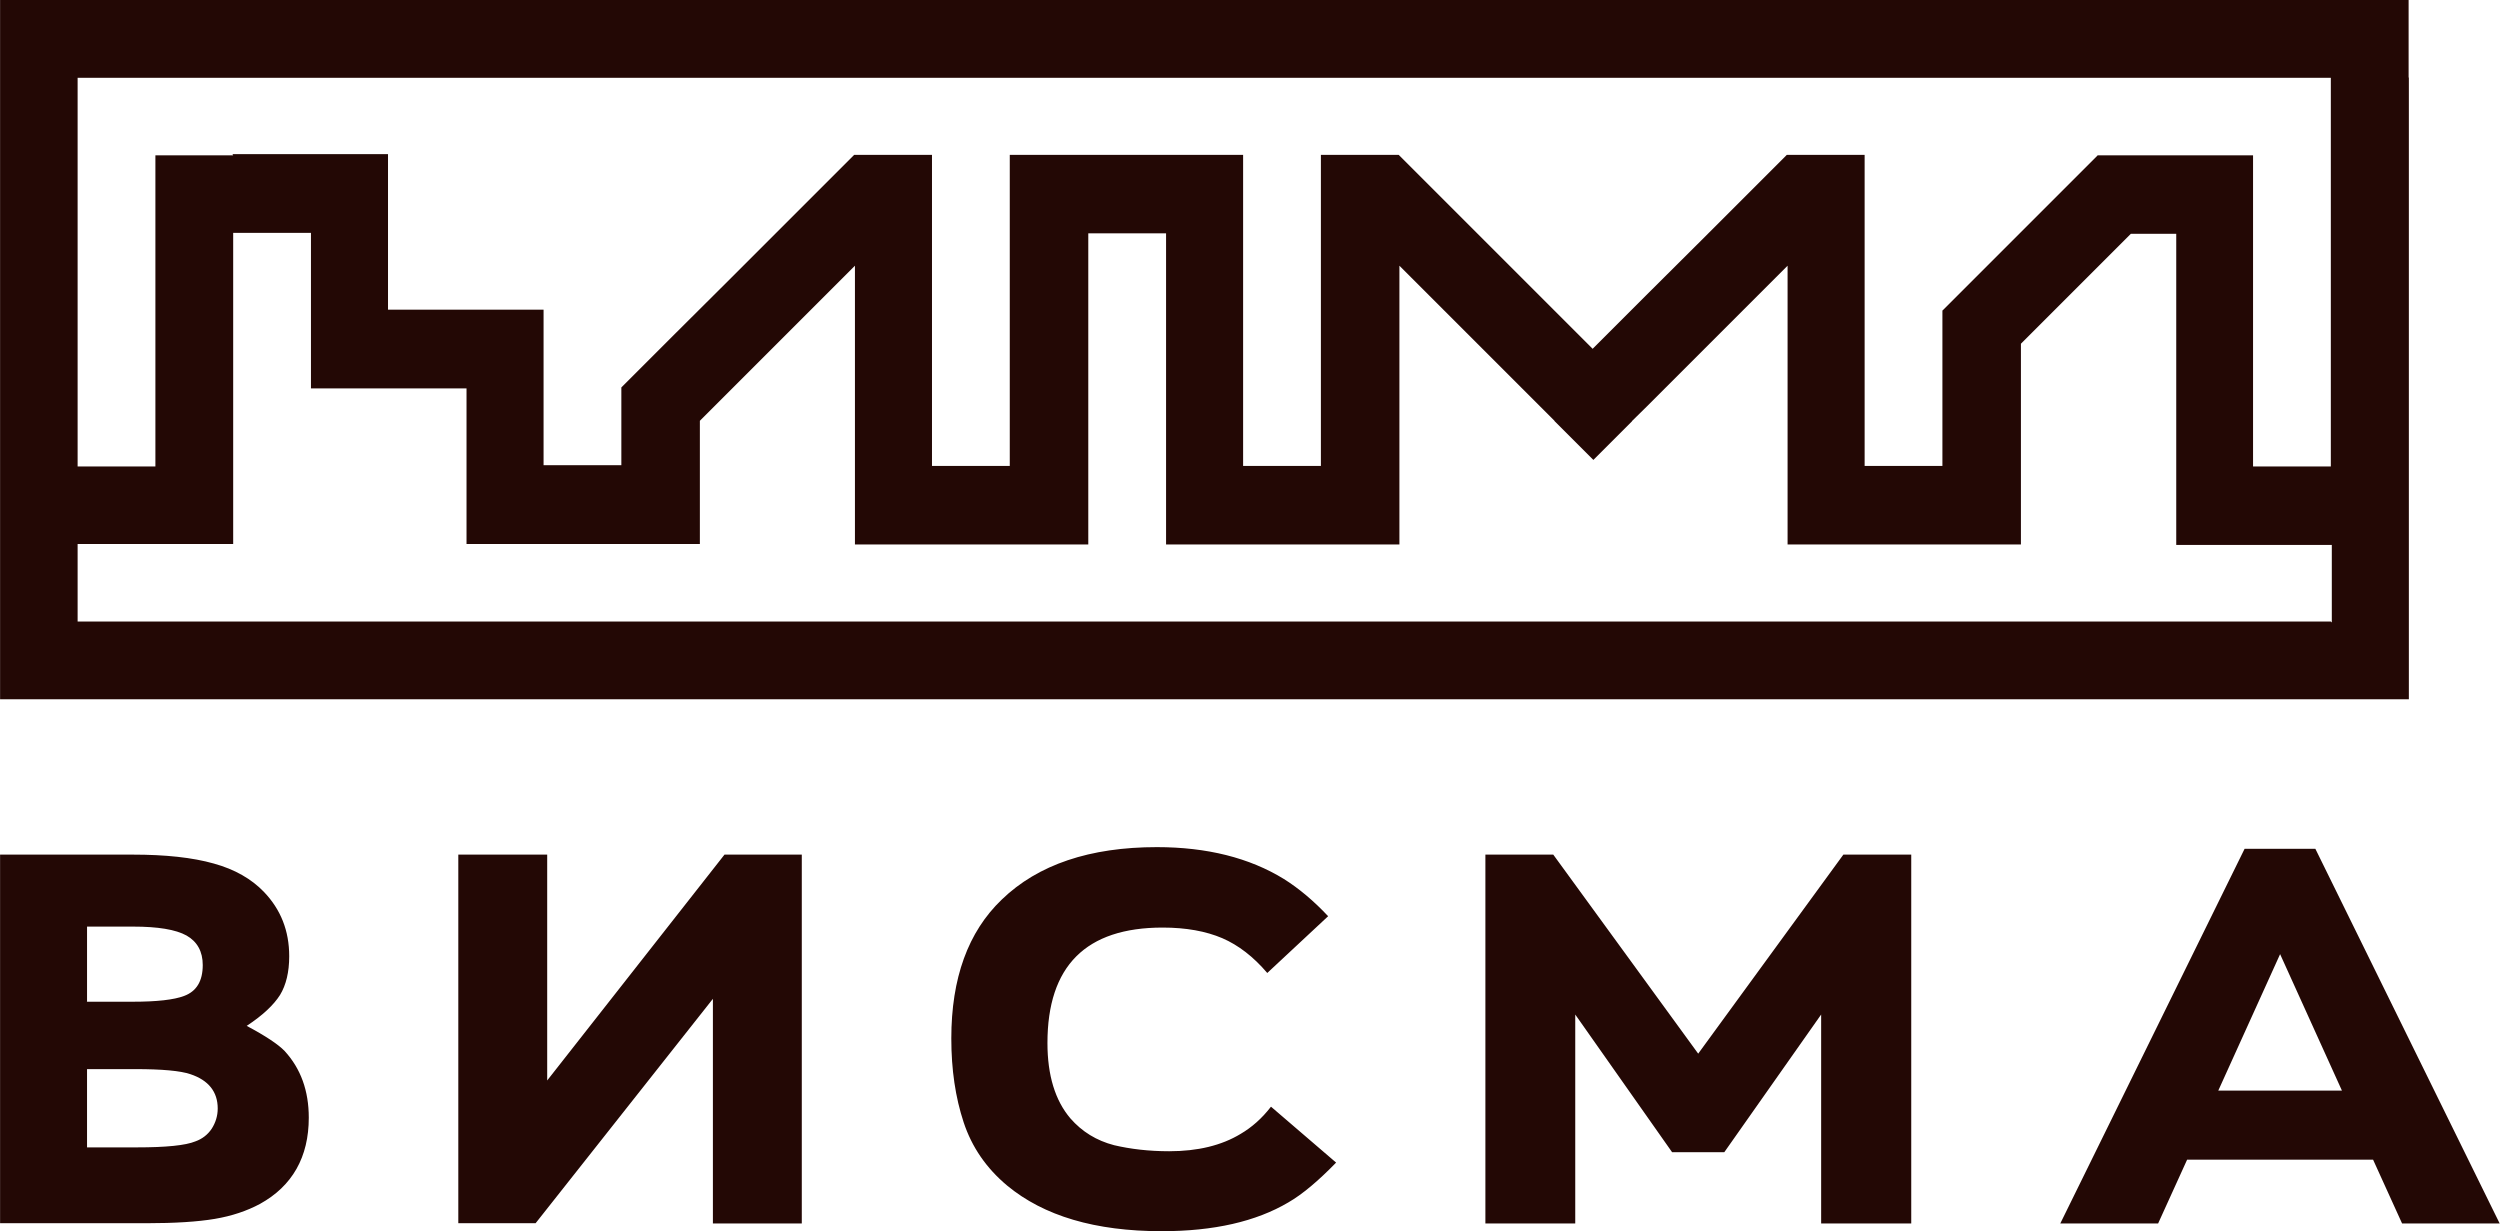
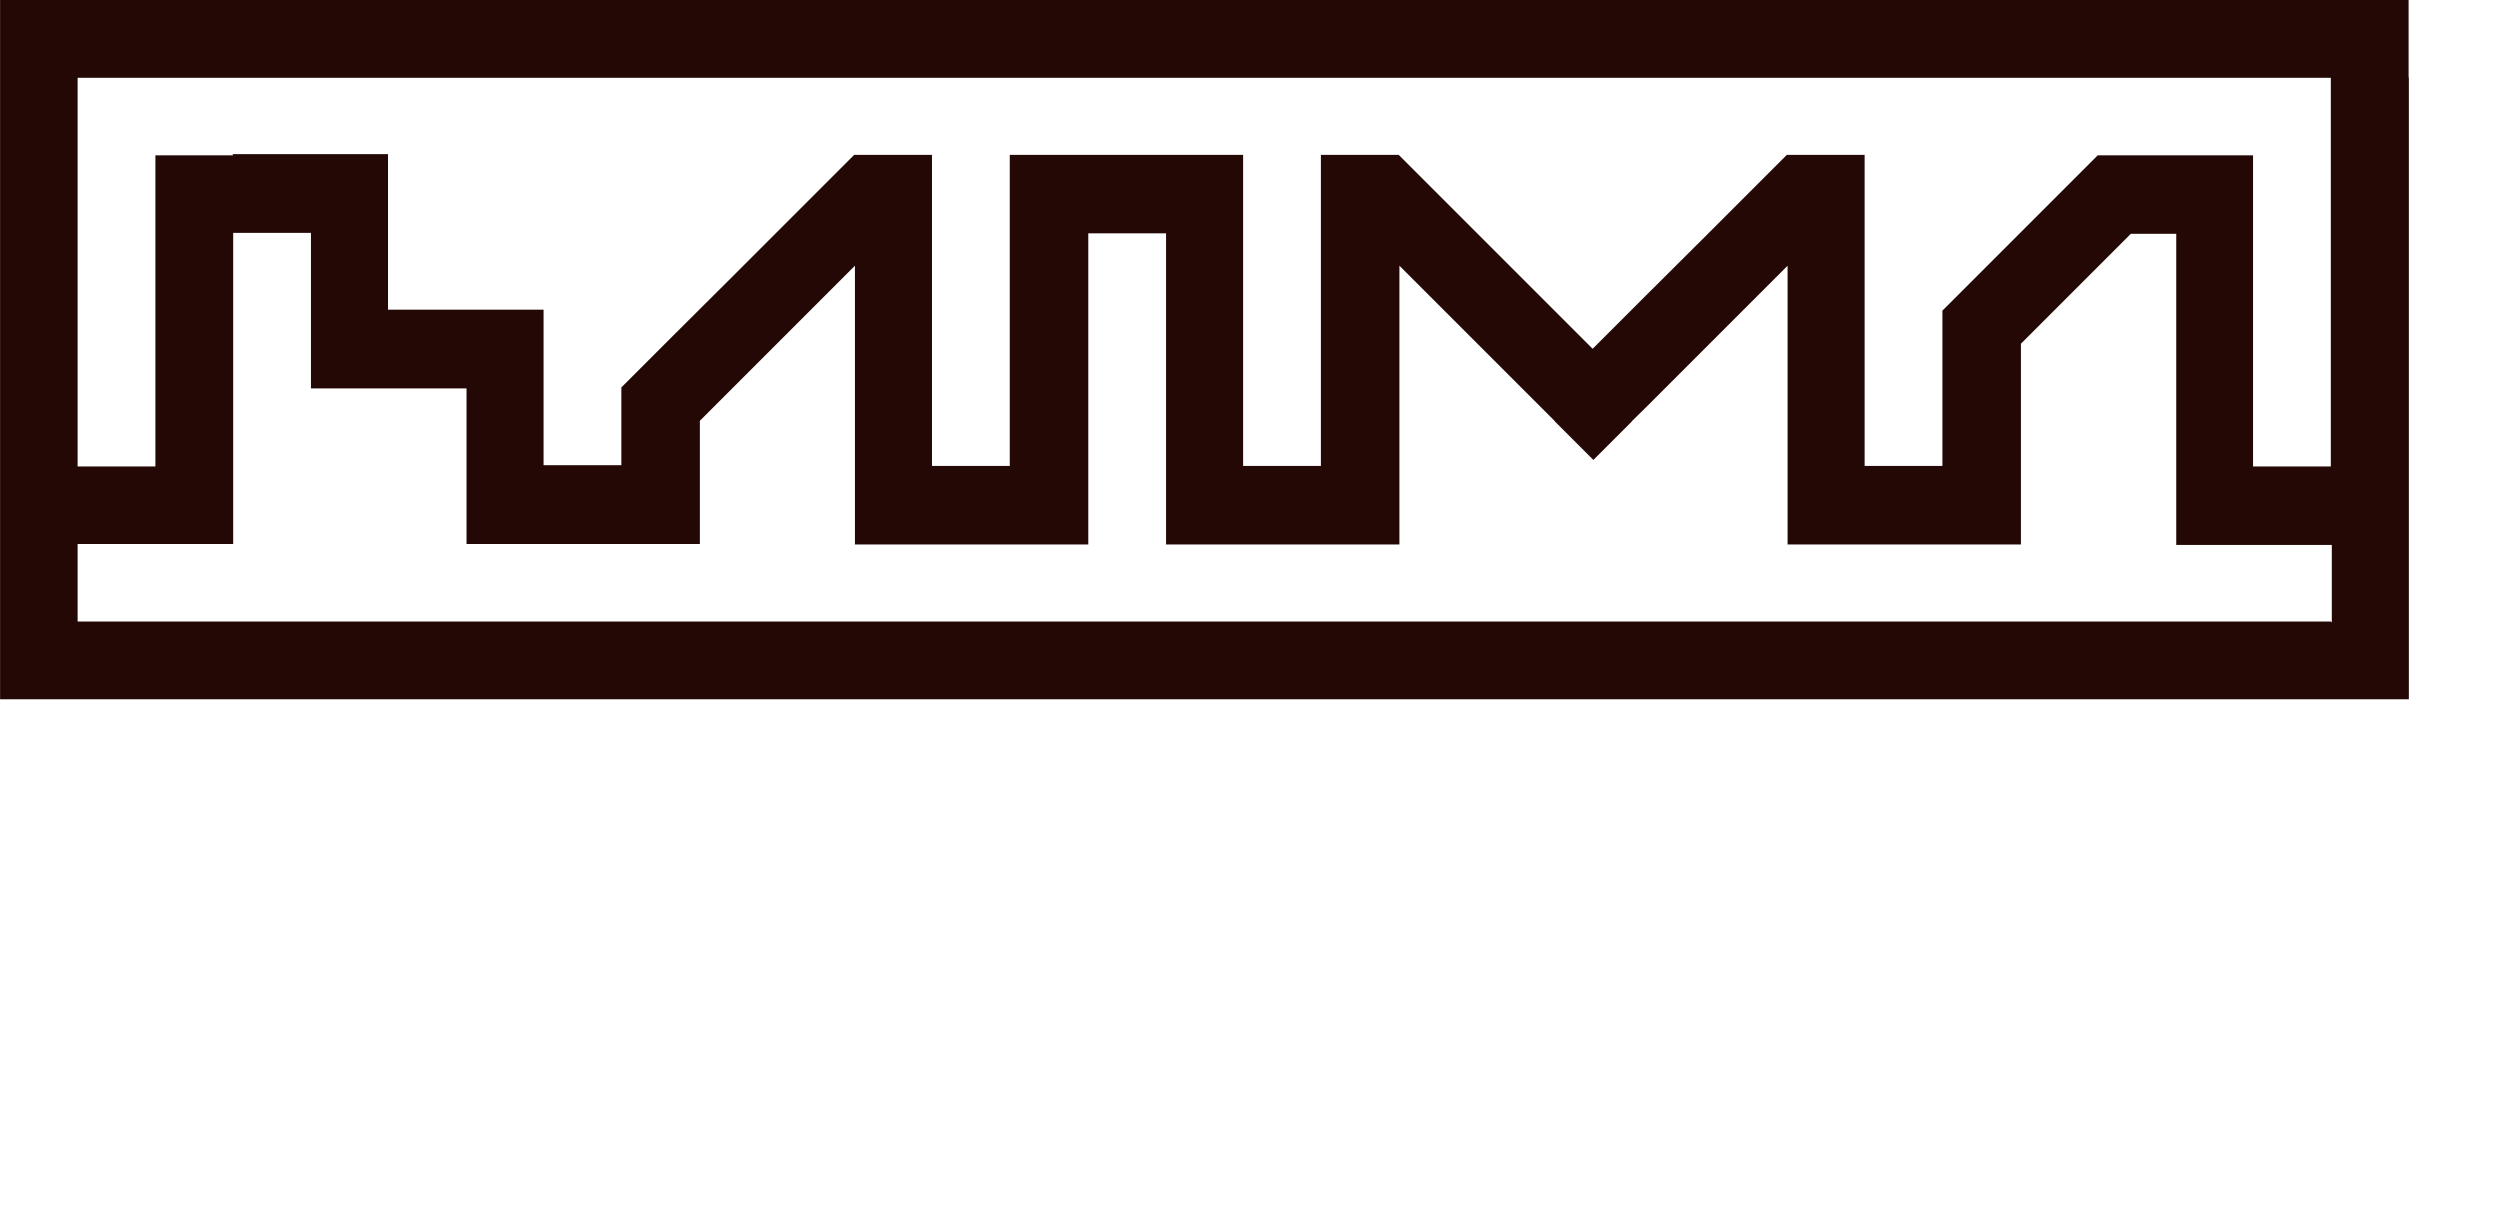
<svg xmlns="http://www.w3.org/2000/svg" xml:space="preserve" width="66.088mm" height="32.547mm" style="shape-rendering:geometricPrecision; text-rendering:geometricPrecision; image-rendering:optimizeQuality; fill-rule:evenodd; clip-rule:evenodd" viewBox="0 0 103.49 50.97">
  <defs>
    <style type="text/css">  .fil0 {fill:#230805} .fil1 {fill:#230805;fill-rule:nonzero}  </style>
  </defs>
  <g id="Слой_x0020_1">
    <g id="_1761286206512">
      <path class="fil0" d="M9.65 6.43l-3.22 0 0 3.22 0 3.22 0 3.22 0 3.22 -3.22 0 0 -3.22 0 -4.29 0 -4.29 0 -4.29 93.28 0 0 4.29 0 4.29 0 4.29 0 3.22 -3.22 0 0 -3.22 0 -3.22 0 -3.22 0 -3.22 -3.22 0 -3.22 0 0 0.01 -1.26 1.26 -2.27 2.27 -2.27 2.27 -0.61 0.61 -0.01 0 0 3.22 0 3.22 -3.22 0 0 -3.22 0 -3.22 0 -3.22 0 -3.22 -3.22 0 0 0 -1.27 1.27 -2.27 2.27 -2.28 2.27 -2.21 2.21 -0.01 0.01 -2.22 -2.22 -2.27 -2.27 -2.27 -2.27 -1.27 -1.27 -3.22 0 0 3.22 0 3.22 0 3.22 0 3.22 -3.22 0 0 -3.22 0 -3.22 0 -3.22 0 -3.22 -3.22 0 -3.22 0 -3.22 0 0 3.22 0 3.22 0 3.22 0 3.22 -3.22 0 0 -3.22 0 -3.22 0 -3.22 0 -3.22 -3.22 0 -0.55 0.55 -2.27 2.27 -2.27 2.27 -2.28 2.27 -2.27 2.27 0 3.22 -3.22 0 0 -3.22 0 -3.22 -3.22 0 -3.22 0 0 -3.22 0 -3.22 -3.22 0 -3.22 0zm90.06 -3.22l0 -3.22 -99.71 0 0 3.22 0 4.29 0 4.29 0 4.29 0 4.29 0 4.29 0 1.07 0 3.22 3.22 0 93.28 0 3.22 0 0 -3.22 0 -1.07 0 -4.29 0 -4.29 0 -4.29 0 -4.29 0 -4.29zm-3.22 22.52l-93.28 0 0 -1.07 0 -2.14 3.22 0 3.22 0 0 -3.22 0 -3.22 0 -3.22 0 -3.22 3.22 0 0 3.22 0 3.22 3.22 0 3.22 0 0 3.22 0 3.22 3.22 0 3.22 0 3.22 0 0 -3.22 0 -1.88 1.33 -1.33 2.27 -2.27 2.27 -2.27 0.55 -0.55 0 1.88 0 3.22 0 3.22 0 3.22 3.22 0 3.22 0 3.22 0 0 -3.22 0 -3.22 0 -3.22 0 -3.22 3.22 0 0 3.22 0 3.22 0 3.22 0 3.22 3.22 0 3.22 0 3.22 0 0 -3.22 0 -3.22 0 -3.22 0 -1.88 1.27 1.27 2.27 2.27 2.27 2.27 0.61 0.61 0 0.01 1.61 1.61 0.01 -0.01 1.59 -1.59 0 -0.01 0.62 -0.61 0.07 -0.07 2.21 -2.21 2.27 -2.27 1.27 -1.27 0 1.88 0 3.22 0 3.22 0 3.22 3.22 0 3.22 0 3.22 0 0 -3.22 0 -3.22 0 -1.87 1.95 -1.95 2.27 -2.27 0.33 -0.33 1.88 0 0 3.22 0 3.22 0 3.22 0 3.22 3.22 0 3.22 0 0 2.14 0 1.07z" />
-       <path class="fil1" d="M98.25 48.01l-7.71 0 -1.2 2.64 -4.05 0 7.63 -15.51 2.93 0 7.63 15.51 -4.04 0 -1.2 -2.64zm-98.25 2.64l0 -15.27 5.49 0c1.36,0 2.48,0.12 3.36,0.37 0.87,0.24 1.56,0.64 2.07,1.17 0.7,0.73 1.05,1.61 1.05,2.67 0,0.65 -0.13,1.19 -0.38,1.6 -0.26,0.41 -0.71,0.84 -1.38,1.28 0.79,0.42 1.31,0.77 1.57,1.04 0.67,0.73 1,1.65 1,2.76 0,1.63 -0.68,2.83 -2.02,3.57 -0.54,0.29 -1.16,0.5 -1.87,0.62 -0.71,0.12 -1.66,0.18 -2.84,0.18l-6.05 0zm3.59 -9.18l1.91 0c0.99,0 1.7,-0.08 2.12,-0.24 0.51,-0.19 0.77,-0.61 0.77,-1.28 0,-0.56 -0.23,-0.97 -0.67,-1.22 -0.45,-0.25 -1.19,-0.37 -2.21,-0.37l-1.91 0 0 3.1zm0 6.03l2.07 0c1.21,0 2.02,-0.08 2.43,-0.25 0.28,-0.1 0.51,-0.28 0.67,-0.52 0.16,-0.25 0.25,-0.53 0.25,-0.84 0,-0.69 -0.38,-1.17 -1.13,-1.42 -0.41,-0.14 -1.17,-0.21 -2.28,-0.21l-2 0 0 3.25zm15.38 3.14l0 -15.26 3.68 0 0 9.35 7.34 -9.35 3.2 0 0 15.27 -3.68 0 0 -9.3 -7.34 9.29 -3.2 0zm33.65 -4.82l2.69 2.31c-0.73,0.75 -1.39,1.31 -1.98,1.65 -1.34,0.79 -3.08,1.19 -5.24,1.19 -2.75,0 -4.88,-0.63 -6.4,-1.89 -0.86,-0.72 -1.46,-1.59 -1.8,-2.62 -0.34,-1.03 -0.51,-2.18 -0.51,-3.47 0,-2.49 0.69,-4.41 2.09,-5.75 1.5,-1.45 3.65,-2.17 6.42,-2.17 2.07,0 3.83,0.44 5.26,1.32 0.62,0.39 1.23,0.9 1.83,1.54l-2.52 2.35c-0.57,-0.67 -1.19,-1.15 -1.86,-1.44 -0.68,-0.29 -1.5,-0.44 -2.47,-0.44 -3.18,0 -4.77,1.59 -4.77,4.78 0,1.34 0.32,2.38 0.95,3.12 0.48,0.55 1.08,0.92 1.81,1.11 0.68,0.16 1.44,0.25 2.28,0.25 1.18,0 2.17,-0.24 2.96,-0.72 0.46,-0.27 0.88,-0.64 1.25,-1.12zm8.87 4.83l0 -15.27 2.81 0 6 8.24 6.01 -8.24 2.81 0 0 6.62 0 8.65 -3.73 0 0 -8.65 -4.01 5.7 -2.16 0 -4.01 -5.7 0 8.65 -3.72 0zm35.46 -5.5l-2.56 -5.65 -2.56 5.65 5.12 0z" />
    </g>
  </g>
</svg>